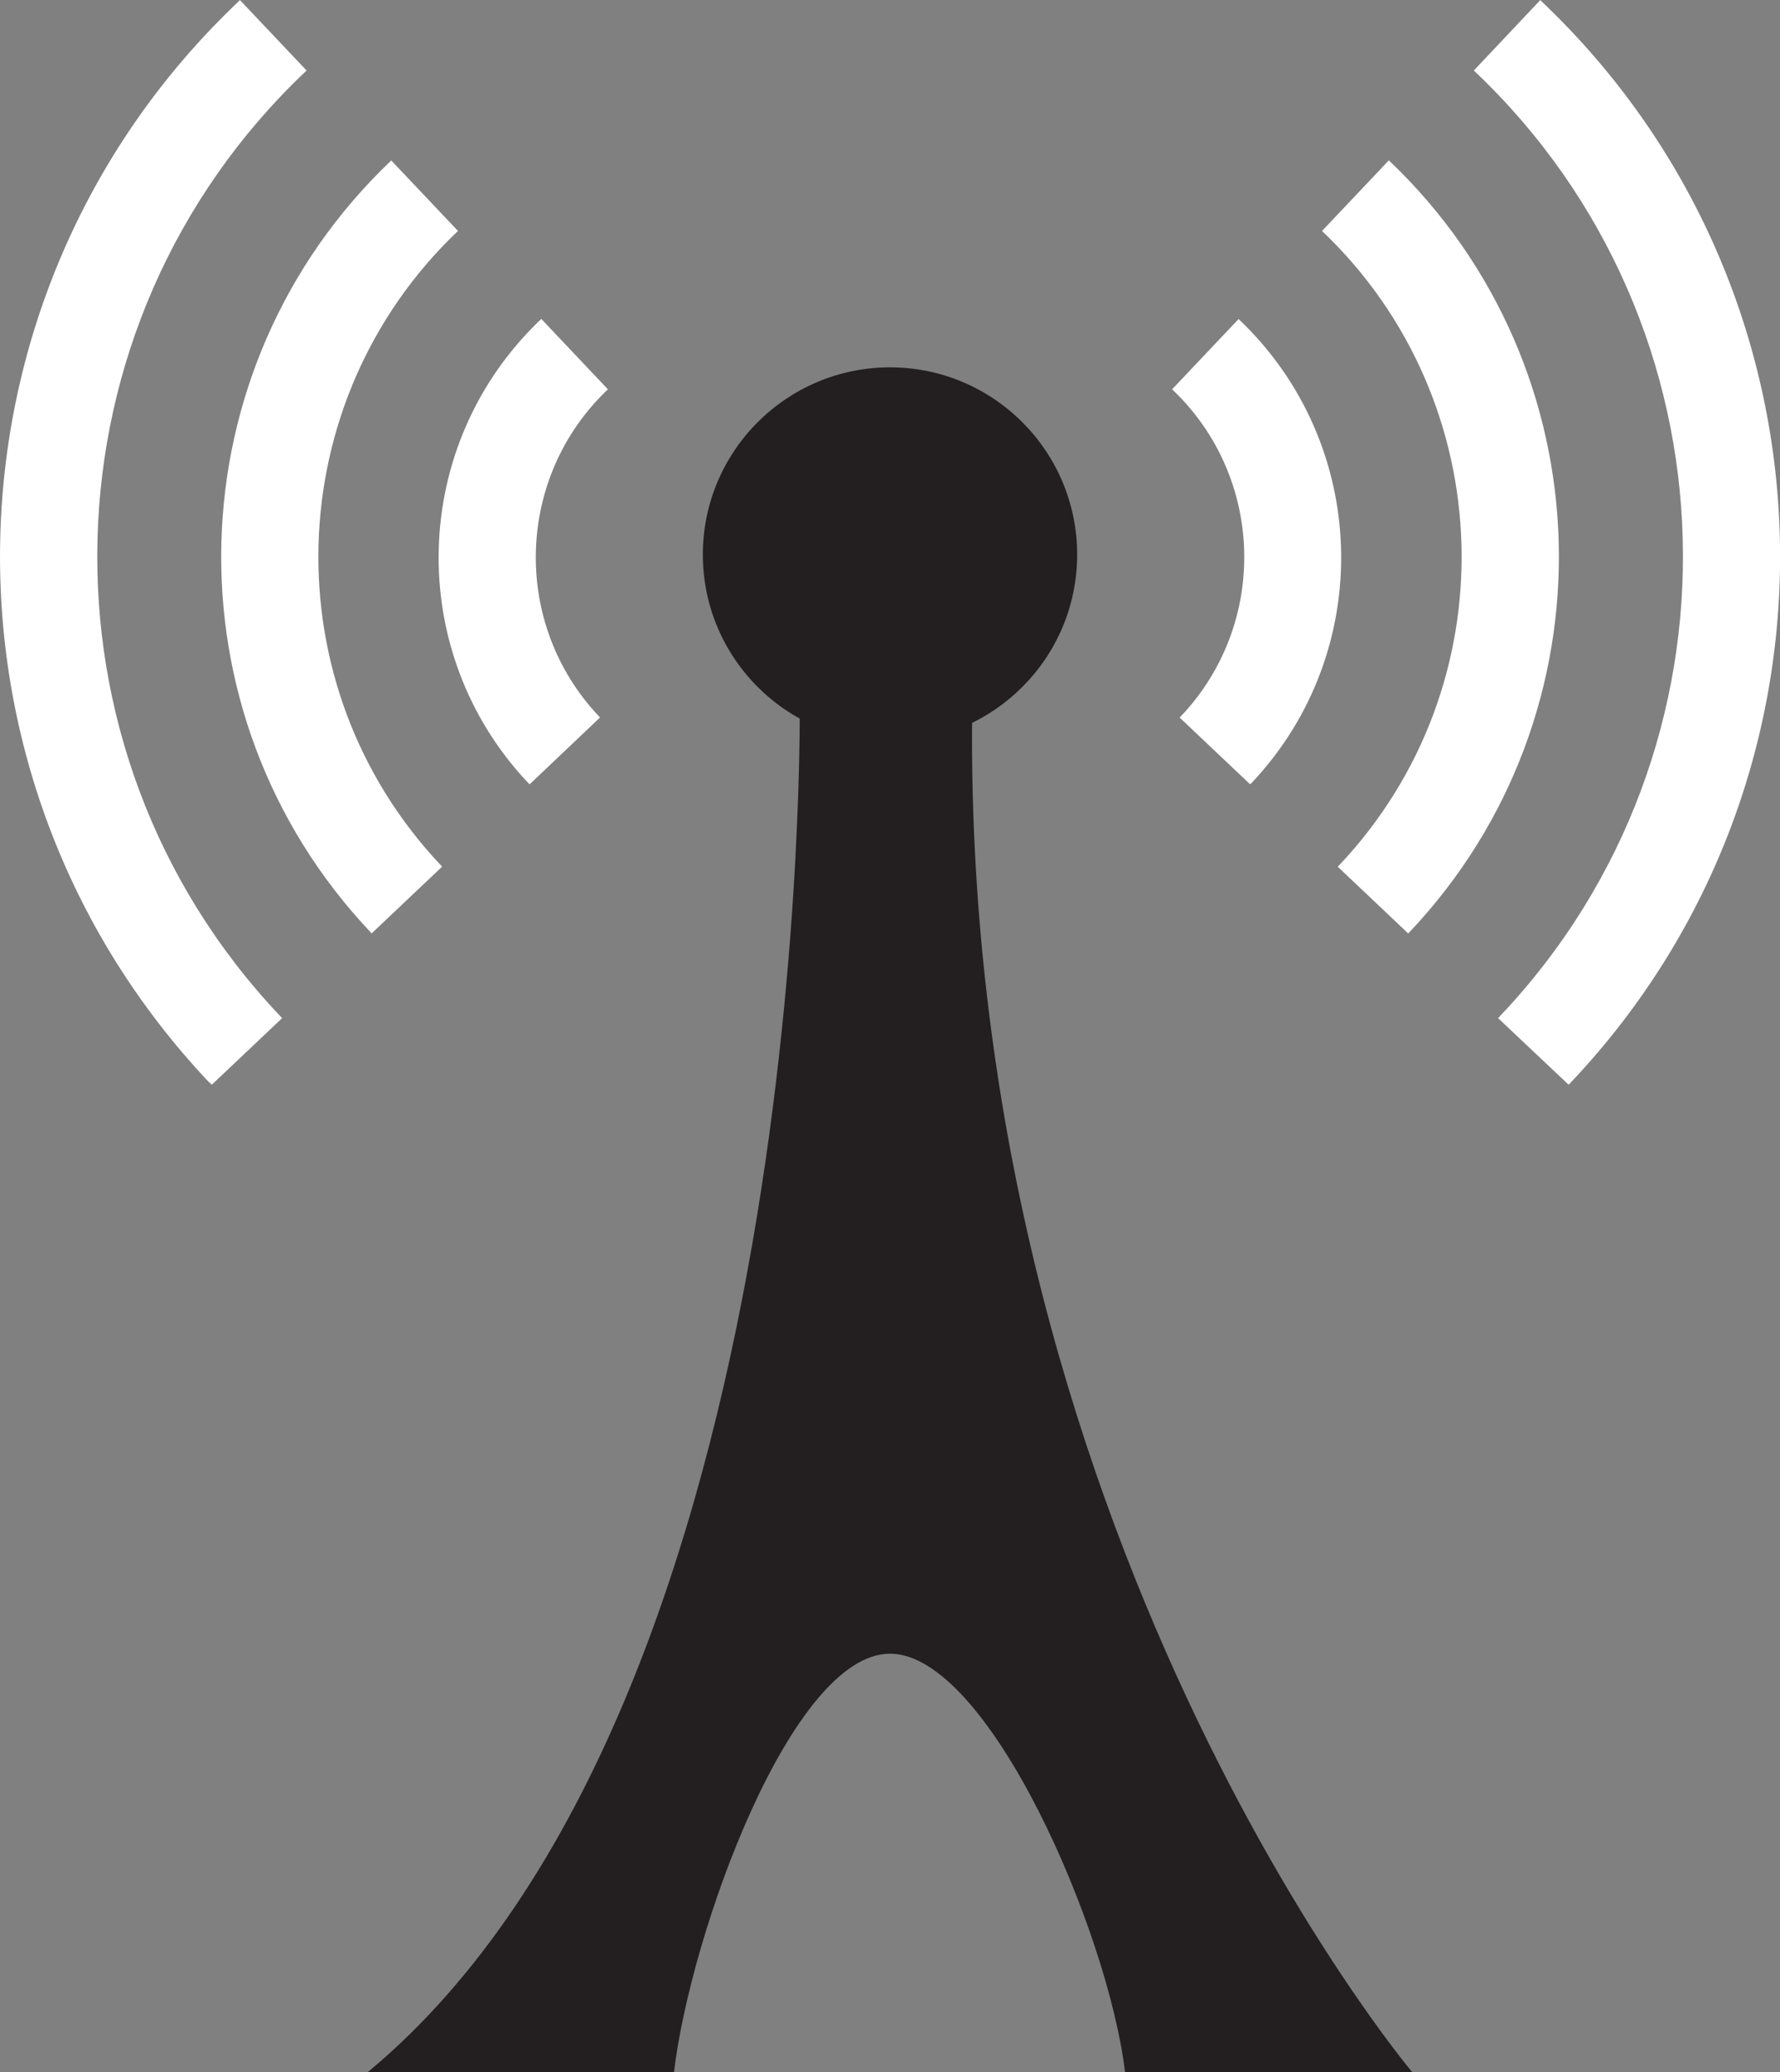
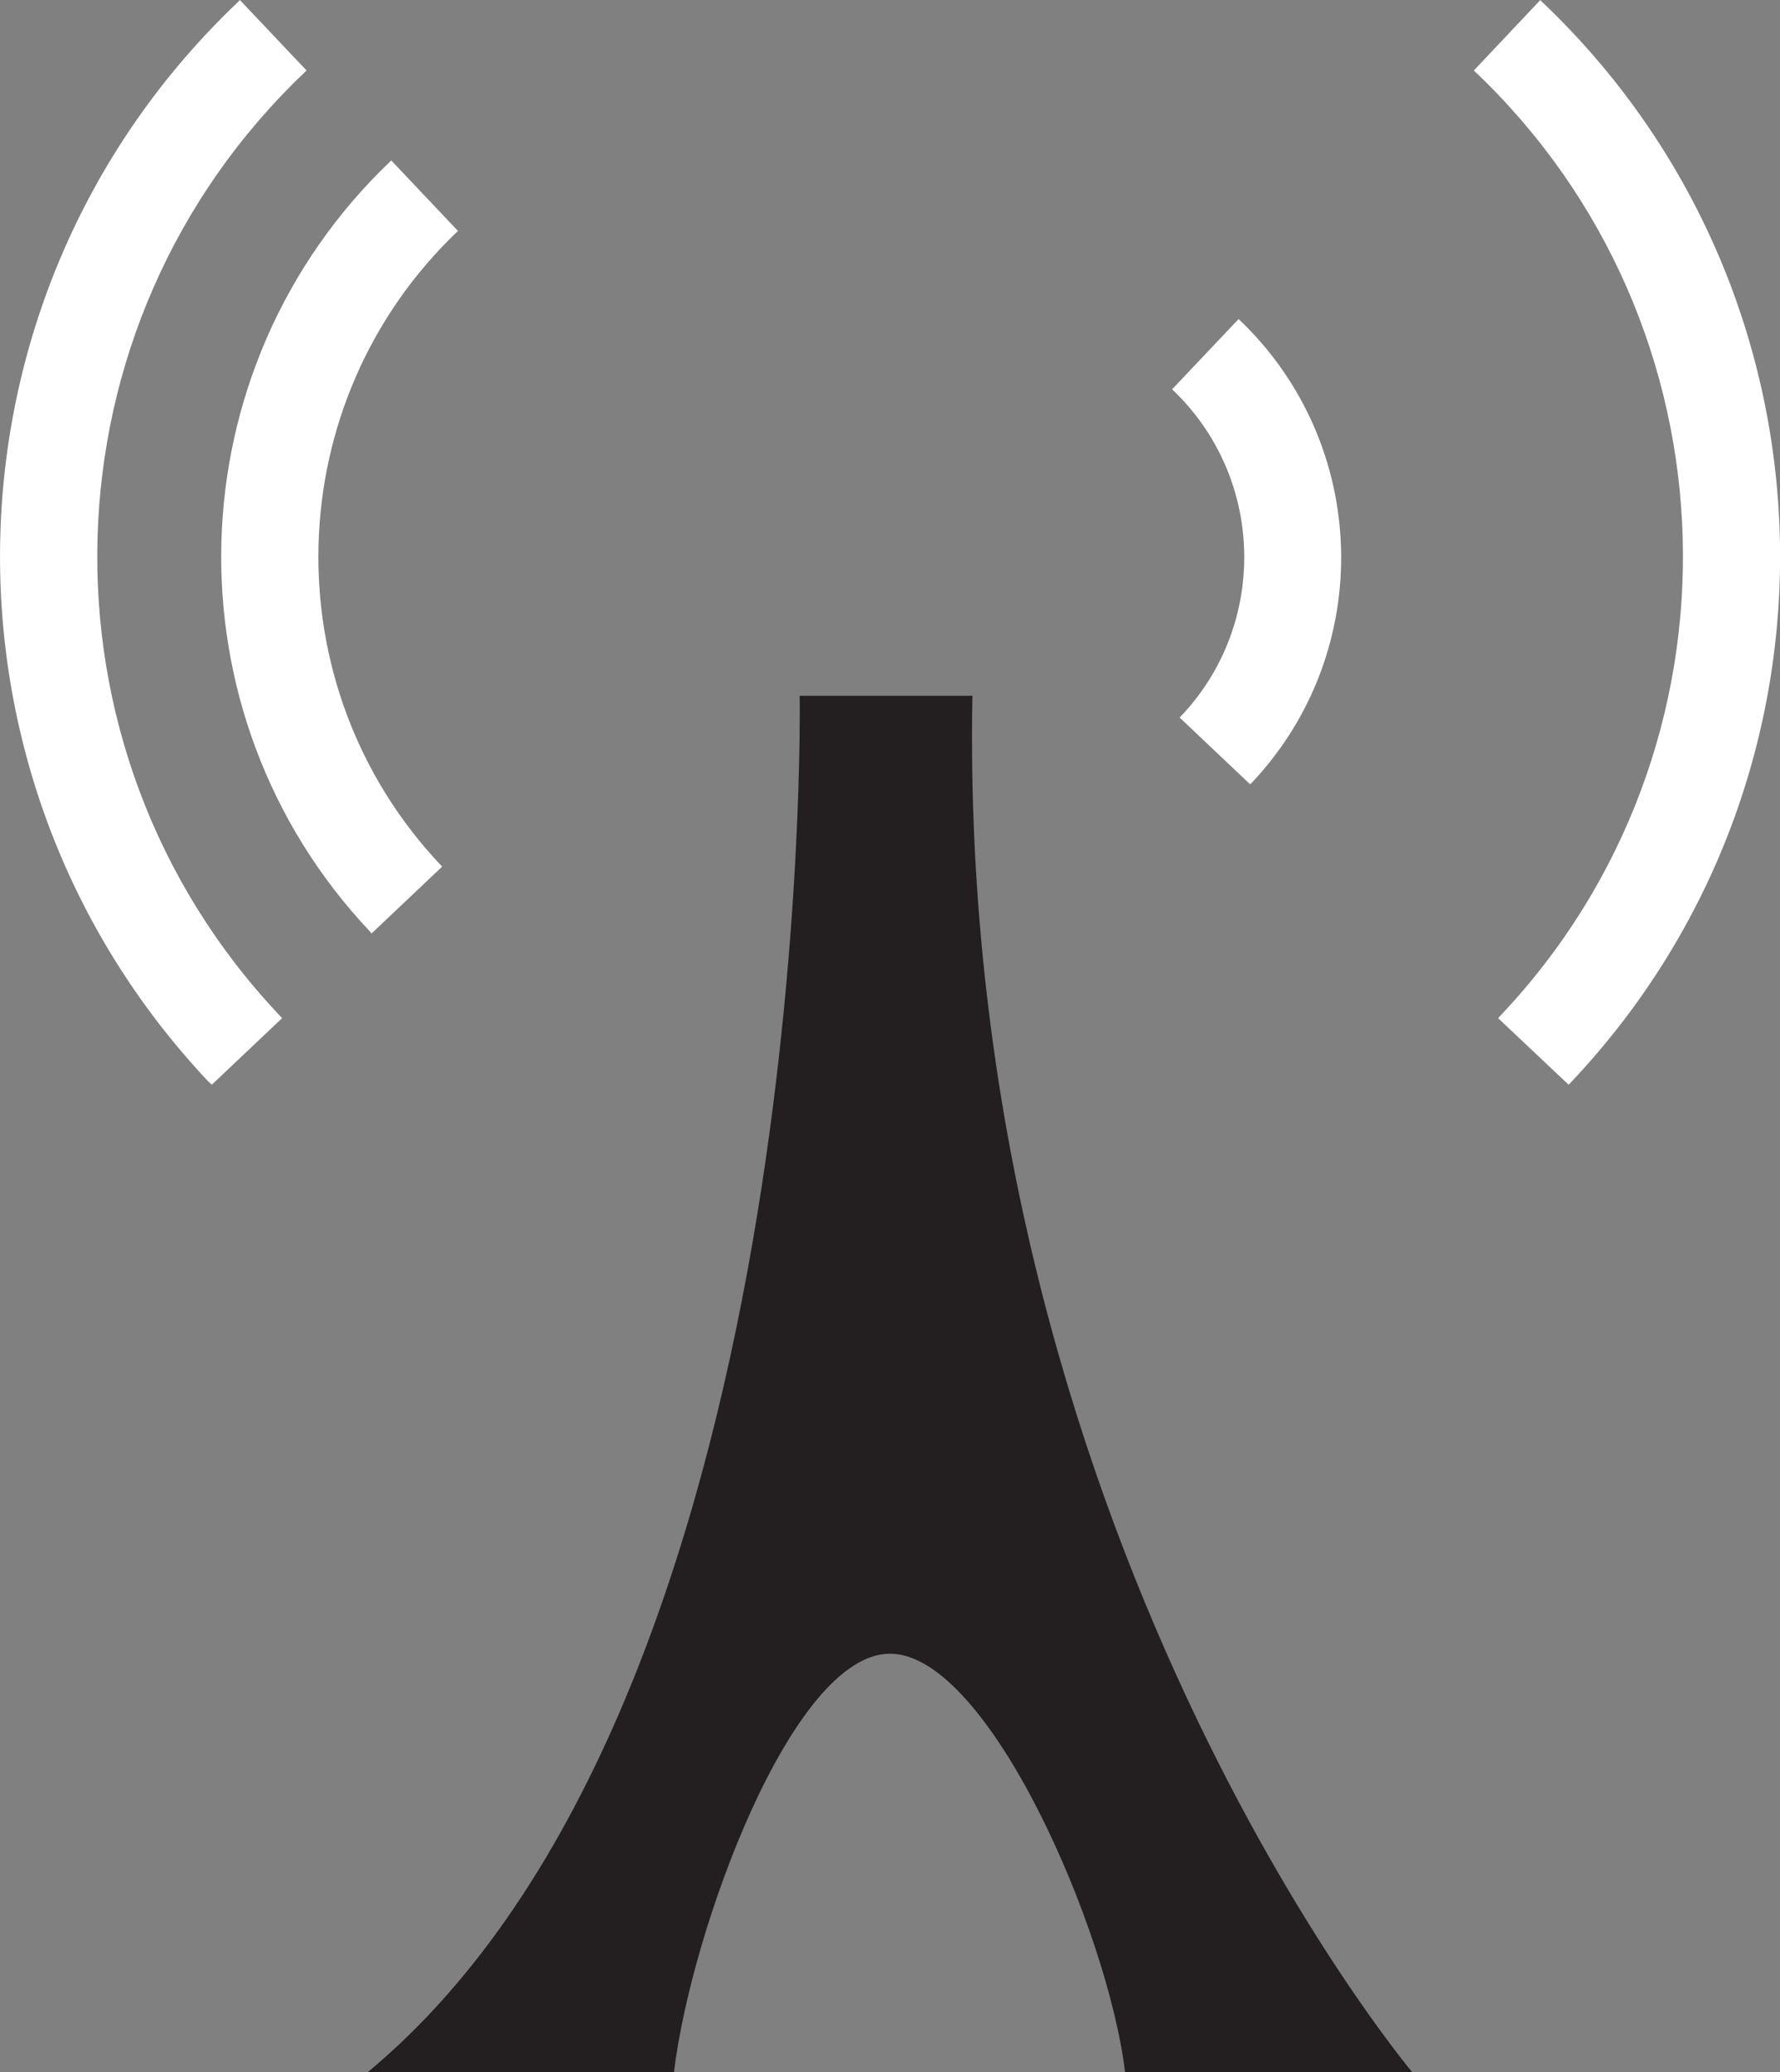
<svg xmlns="http://www.w3.org/2000/svg" id="Layer_2" data-name="Layer 2" viewBox="0 0 85.12 99.05">
  <rect x="0" y="0" width="85.12" height="99.05" fill="#808080" stroke="none" />
  <defs>
    <style>      .cls-1 {        fill: #fff;      }      .cls-1, .cls-2 {        stroke-width: 0px;      }      .cls-2 {        fill: #231f20;      }    </style>
  </defs>
  <g id="Layer_1-2" data-name="Layer 1">
    <g>
      <path class="cls-2" d="M42.56,79.05c4.71,0,10.44,13.29,11.24,20h13.73s-21.77-25.87-21.03-65.79h-8.26s.84,47.96-20.65,65.79h14.64c.8-6.71,5.63-20,10.33-20h0Z" />
-       <path class="cls-2" d="M51.51,26.51c0,4.94-4.01,8.95-8.95,8.95s-8.95-4.01-8.95-8.95,4.01-8.95,8.95-8.95,8.95,4.01,8.95,8.95h0Z" />
    </g>
    <g>
      <path class="cls-1" d="M59.24,15.24l-3.19,3.37c4.43,4.19,4.62,11.2.42,15.63-.01.02-.04.03-.06.06l3.37,3.19s.04-.04.06-.05c5.96-6.3,5.68-16.23-.61-22.19Z" />
-       <path class="cls-1" d="M66.41,7.67l-3.19,3.37c8.57,8.15,8.94,21.74.81,30.33-.02.02-.04.04-.06.06l3.37,3.19s.04-.03.06-.06c9.9-10.46,9.46-26.97-.98-36.89Z" />
      <path class="cls-1" d="M75.11,51.75c13.89-14.67,13.25-37.83-1.42-51.71-.01-.02-.02-.02-.03-.04l-3.18,3.37s.02.02.03.03c12.79,12.11,13.35,32.36,1.24,45.15-.03.04-.07.08-.11.12l3.37,3.18s.08-.07.11-.11Z" />
    </g>
    <g>
-       <path class="cls-1" d="M25.88,15.24l3.19,3.37c-4.42,4.19-4.62,11.2-.43,15.63.01.02.04.03.05.06l-3.36,3.19s-.04-.04-.06-.05c-5.96-6.3-5.68-16.23.61-22.19Z" />
      <path class="cls-1" d="M18.71,7.67l3.19,3.37c-8.57,8.15-8.94,21.74-.81,30.33.02.02.04.04.05.06l-3.37,3.19s-.04-.03-.05-.06c-9.9-10.46-9.45-26.97.99-36.89Z" />
      <path class="cls-1" d="M10.01,51.75C-3.87,37.07-3.24,13.92,11.44.04c0-.02.02-.02.03-.04l3.19,3.37s-.02.02-.03.03C1.83,15.51,1.27,35.76,13.38,48.55c.04.04.07.08.11.12l-3.36,3.18s-.08-.07-.11-.11Z" />
    </g>
  </g>
</svg>